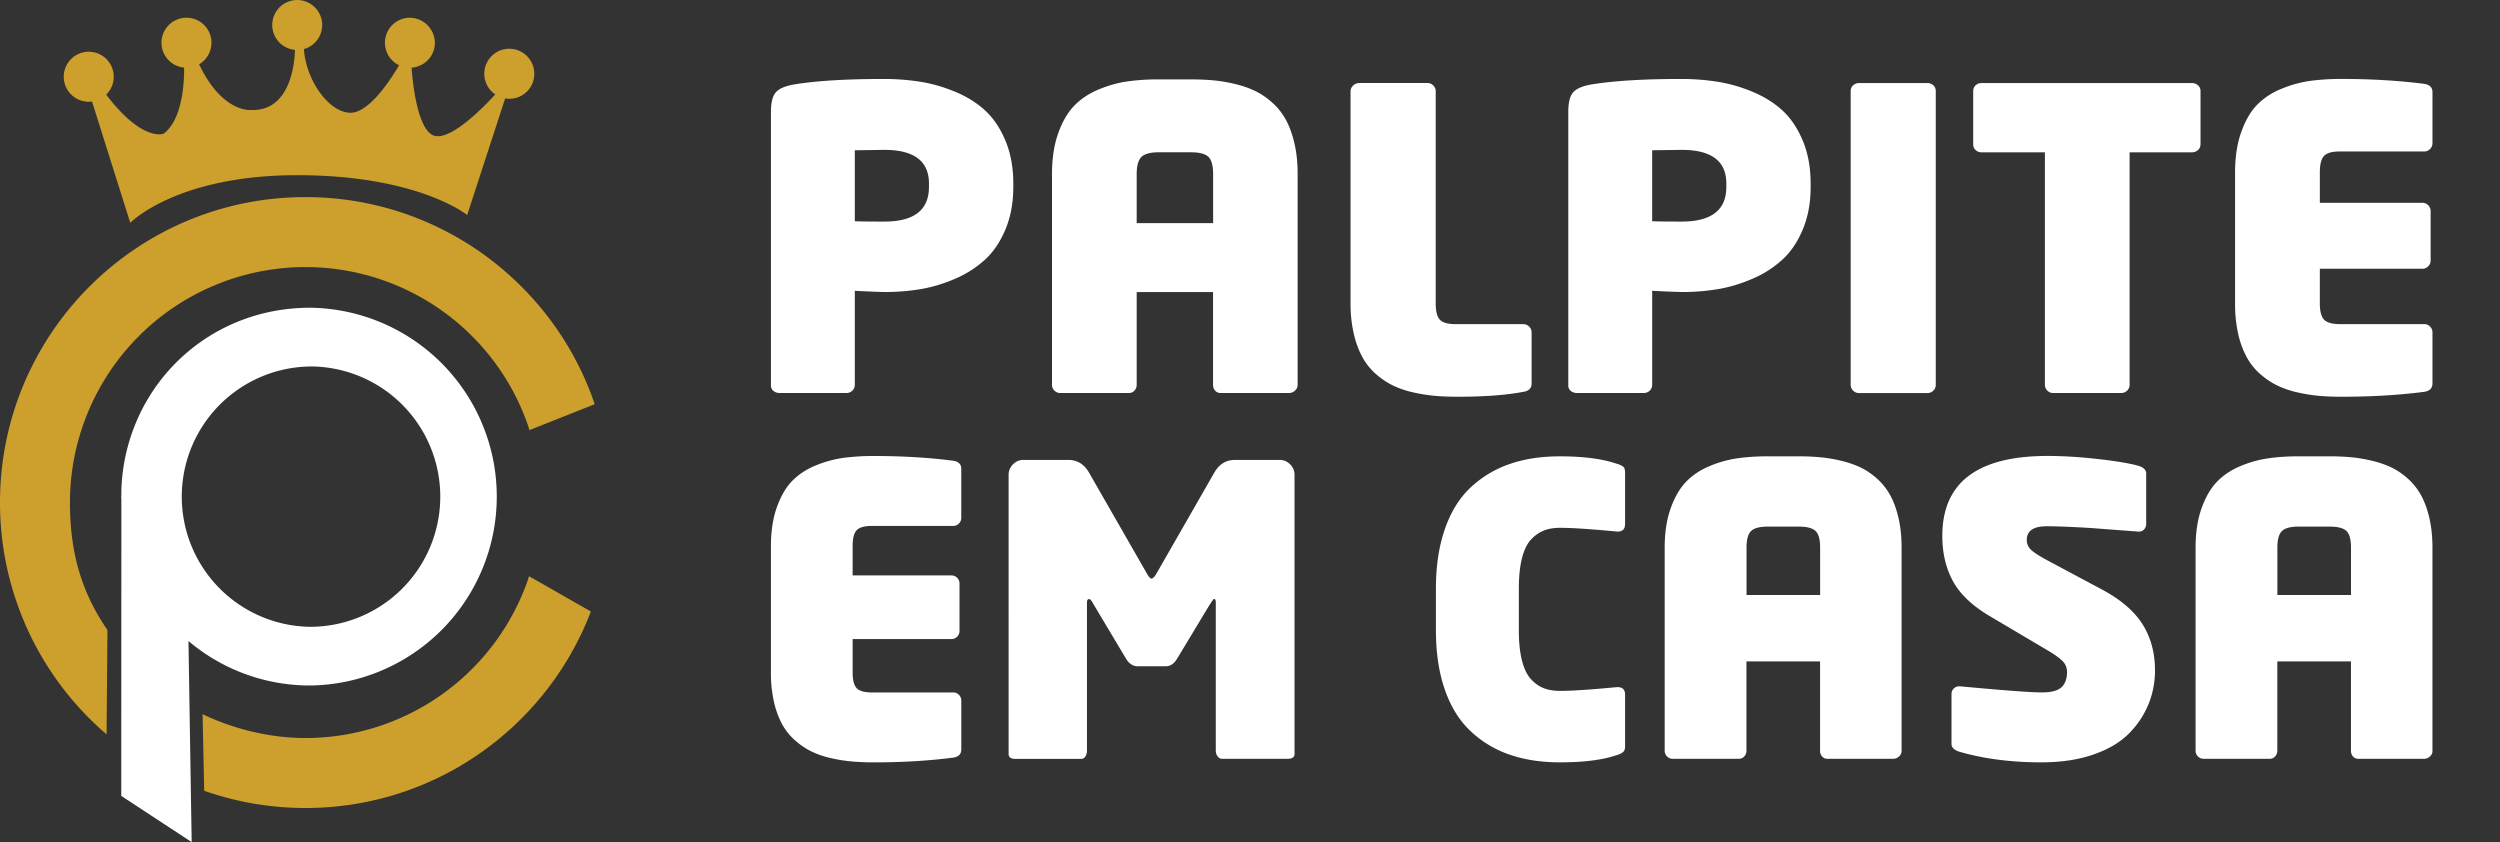
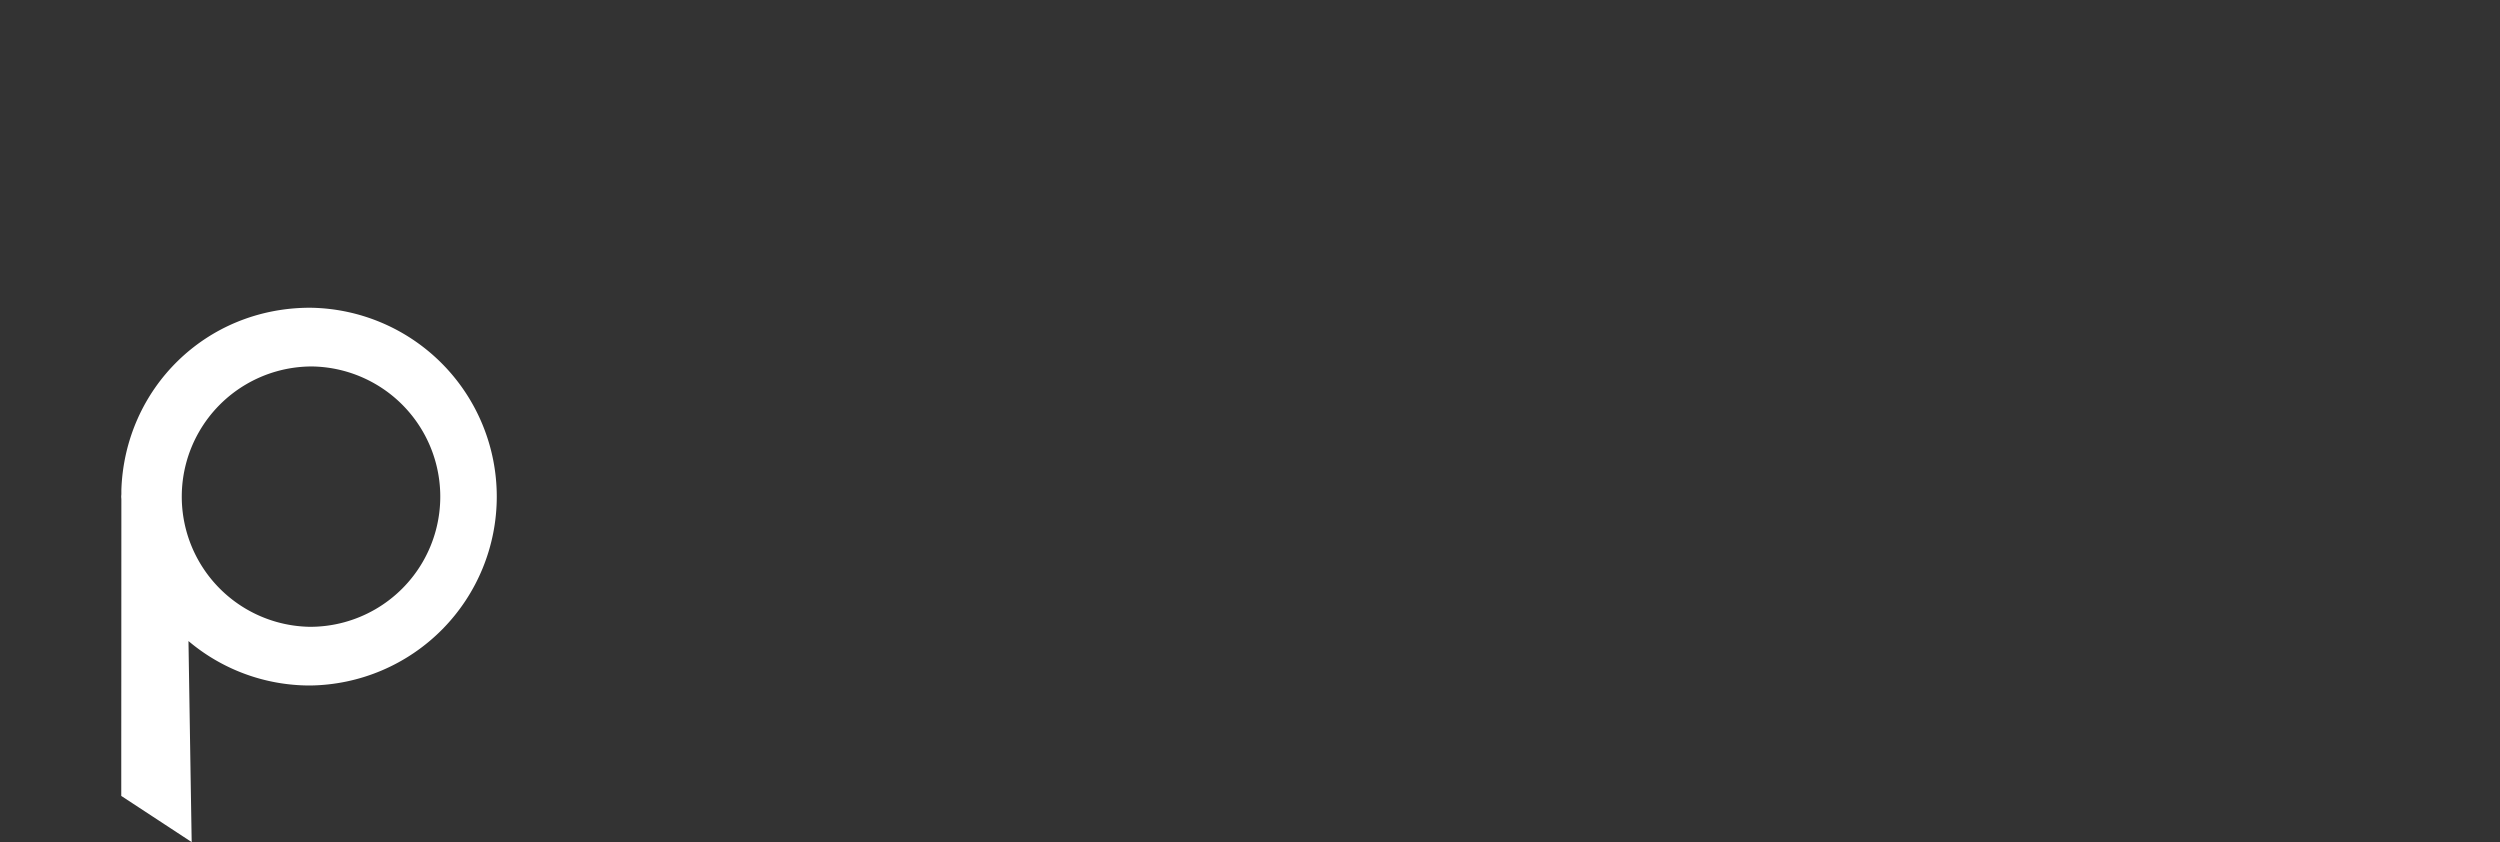
<svg xmlns="http://www.w3.org/2000/svg" width="95" height="32" fill="none">
  <rect width="100%" height="100%" fill="#333333" stroke="none" />
-   <path d="M38.505 7.104c0 .598-.099 1.134-.295 1.605-.196.473-.453.856-.77 1.149a4.017 4.017 0 01-1.13.728c-.435.19-.874.323-1.316.399-.44.075-.903.112-1.389.112a38.162 38.162 0 01-1.122-.047v3.568c0 .087-.03.162-.091.224a.306.306 0 01-.225.092H29.63a.369.369 0 01-.237-.077.255.255 0 01-.097-.21V4.254c0-.367.065-.619.197-.758.132-.14.373-.238.724-.294.857-.135 1.971-.201 3.343-.201a8.9 8.9 0 011.428.108c.446.073.89.202 1.33.387.442.186.818.425 1.131.715.312.292.566.674.762 1.145.196.472.295 1.014.295 1.622v.127zm-3.204 0v-.125c0-.857-.565-1.284-1.696-1.284l-.565.008-.557.007v2.694c.051.01.426.016 1.121.016 1.13 0 1.696-.438 1.696-1.316zm14.009 7.515a.292.292 0 01-.1.224.334.334 0 01-.233.092H46.39a.276.276 0 01-.213-.088.325.325 0 01-.081-.228v-3.521h-2.902v3.52a.32.32 0 01-.085.225.282.282 0 01-.217.092h-2.6a.306.306 0 01-.224-.092.306.306 0 01-.092-.224V6.616c0-.589.077-1.102.232-1.54.155-.439.355-.787.6-1.045.245-.257.549-.464.913-.619.364-.155.728-.26 1.091-.314a8.354 8.354 0 011.22-.081h1.222c.315 0 .606.013.874.038.269.026.544.074.829.143.283.07.538.16.762.27.224.112.438.26.642.445.205.185.374.403.508.65.134.248.241.544.321.89.08.346.12.733.12 1.162v8.003zM46.099 8.48V6.616c0-.32-.059-.538-.178-.654-.118-.116-.341-.175-.666-.175H44.03c-.32 0-.54.06-.657.179-.119.12-.179.335-.179.65V8.48h2.903zm12.102 6.092c0 .182-.105.287-.317.318-.655.125-1.486.186-2.492.186-.315 0-.604-.011-.867-.034a6.34 6.34 0 01-.824-.132 3.51 3.51 0 01-.766-.26 2.9 2.9 0 01-.646-.433 2.368 2.368 0 01-.515-.64 3.471 3.471 0 01-.328-.886 5.011 5.011 0 01-.125-1.16V3.472c0-.087.034-.163.101-.224a.332.332 0 01.233-.093h2.585c.088 0 .163.031.225.093a.306.306 0 01.092.224v8.057c0 .304.054.512.162.623.109.111.307.166.596.166h2.57c.087 0 .163.031.224.093a.306.306 0 01.092.224v1.937zm10.603-7.468c0 .598-.098 1.134-.294 1.605-.196.473-.453.856-.77 1.149a4.017 4.017 0 01-1.13.728c-.436.19-.874.323-1.316.399a8.27 8.27 0 01-1.389.112 38.162 38.162 0 01-1.122-.047v3.568c0 .087-.03.162-.092.224a.306.306 0 01-.224.092h-2.539a.37.37 0 01-.236-.077.255.255 0 01-.097-.21V4.254c0-.367.065-.619.197-.758.131-.14.373-.238.724-.294.857-.135 1.97-.201 3.343-.201a8.9 8.9 0 011.428.108c.445.073.89.202 1.33.387.441.186.818.425 1.131.715.311.292.566.674.762 1.145.196.472.294 1.014.294 1.622v.127zm-3.203 0v-.125c0-.857-.565-1.284-1.696-1.284l-.565.008-.558.007v2.694c.052.01.426.016 1.122.016 1.13 0 1.696-.438 1.696-1.316zm7.959 7.516a.302.302 0 01-.093.223.306.306 0 01-.224.093h-2.6a.306.306 0 01-.225-.093.306.306 0 01-.092-.224V3.46c0-.088.031-.16.093-.218a.32.32 0 01.224-.085h2.6a.32.32 0 01.224.085c.062.057.092.13.092.217V14.62zm10.058-9.134c0 .087-.032.16-.097.217a.344.344 0 01-.236.085h-2.36v8.83a.303.303 0 01-.093.224.306.306 0 01-.224.092h-2.586a.306.306 0 01-.224-.092.306.306 0 01-.092-.224v-8.83h-2.407a.32.32 0 01-.224-.085.282.282 0 01-.093-.217V3.458c0-.087.031-.16.093-.217a.32.32 0 01.224-.085h7.987a.35.35 0 01.236.085.28.28 0 01.098.217v2.028h-.002zm8.815 9.087c0 .18-.106.287-.318.317-.965.125-2.007.186-3.127.186-.316 0-.604-.01-.867-.034a6.207 6.207 0 01-.82-.132 3.522 3.522 0 01-.762-.26 2.9 2.9 0 01-.647-.433 2.366 2.366 0 01-.514-.64 3.385 3.385 0 01-.326-.886 5.164 5.164 0 01-.119-1.16V6.553c0-.589.079-1.102.236-1.54.158-.439.359-.784.604-1.034a2.71 2.71 0 01.92-.603 4.472 4.472 0 011.088-.302A8.915 8.915 0 0188.989 3c1.119 0 2.162.062 3.127.186.212.031.318.137.318.318V5.44a.306.306 0 01-.093.224.306.306 0 01-.224.092h-3.205c-.289 0-.487.055-.596.166-.108.111-.162.322-.162.63v1.154h3.893c.088 0 .163.031.224.093a.306.306 0 01.093.224v1.872a.303.303 0 01-.093.224.306.306 0 01-.224.093h-3.893v1.315c0 .304.054.512.163.623.108.11.306.166.596.166h3.204c.088 0 .163.03.224.092a.306.306 0 01.093.224v1.936l-.001.004zm-55.905 13.91c0 .174-.102.276-.306.307-.93.12-1.936.18-3.015.18a9.3 9.3 0 01-.836-.034 6.036 6.036 0 01-.792-.126 3.475 3.475 0 01-.735-.25 2.783 2.783 0 01-.623-.418 2.249 2.249 0 01-.496-.615 3.276 3.276 0 01-.314-.855 4.952 4.952 0 01-.116-1.119v-4.8c0-.567.076-1.062.228-1.484.151-.422.346-.755.582-.996a2.62 2.62 0 01.888-.583 4.266 4.266 0 011.049-.29 8.677 8.677 0 011.165-.072c1.08 0 2.084.06 3.015.18.204.03.306.132.306.306v1.865c0 .085-.03.156-.09.216a.292.292 0 01-.216.09h-3.09c-.279 0-.47.053-.575.16-.105.108-.157.31-.157.609v1.111h3.754c.085 0 .156.03.217.09a.3.3 0 01.09.217v1.806c0 .085-.03.157-.09.217a.296.296 0 01-.217.09H32.4v1.268c0 .294.052.494.157.6.104.108.295.16.575.16h3.09c.085 0 .156.03.217.09.059.061.09.133.09.218v1.865-.003zm12.665.164c0 .124-.088.187-.261.187h-2.5c-.06 0-.114-.03-.16-.09a.335.335 0 01-.072-.216v-5.612c0-.1-.015-.15-.045-.15h-.044l-.156.232-1.224 2.03c-.115.195-.261.291-.441.291h-1.053c-.183 0-.333-.097-.448-.29l-1.253-2.097a.482.482 0 00-.12-.164h-.044c-.044 0-.068.05-.068.149v5.612c0 .085-.02.156-.059.217-.04.06-.09.09-.149.09h-2.523c-.163 0-.246-.062-.246-.188V18.044c0-.154.056-.287.168-.4a.544.544 0 01.399-.167h1.694c.338 0 .6.154.784.463l2.216 3.866c.07.12.125.18.164.18.054 0 .117-.06.187-.18l2.216-3.866c.184-.309.444-.463.776-.463h1.694a.55.55 0 01.4.168.545.545 0 01.167.399v10.604zm12.56-.283c0 .095-.023.164-.071.21a.7.7 0 01-.265.126c-.527.18-1.24.269-2.142.269-.717 0-1.358-.1-1.926-.298a4.078 4.078 0 01-1.48-.9c-.422-.4-.743-.924-.967-1.57-.224-.647-.337-1.398-.337-2.255v-1.574c0-.856.113-1.608.337-2.258.224-.65.545-1.175.966-1.575a4.1 4.1 0 011.481-.9c.568-.2 1.21-.298 1.926-.298.885 0 1.6.092 2.142.276a.76.76 0 01.269.12c.044.04.067.111.067.216v1.955c0 .193-.092.29-.275.29h-.045c-.99-.094-1.704-.141-2.142-.141-.23 0-.43.03-.6.094a1.337 1.337 0 00-.493.332c-.157.159-.276.396-.359.713-.082.316-.123.708-.123 1.176v1.574c0 .463.04.852.123 1.169.083.316.201.554.355.713.154.159.319.27.492.332.174.063.376.094.605.094.433 0 1.146-.047 2.142-.142h.045c.183 0 .275.097.275.29v1.963zm10.509.164a.283.283 0 01-.097.216.319.319 0 01-.224.09h-2.493a.264.264 0 01-.206-.086.315.315 0 01-.079-.22v-3.396h-2.798v3.396a.307.307 0 01-.083.216.27.27 0 01-.21.09h-2.507a.293.293 0 01-.217-.09.298.298 0 01-.09-.216V20.81c0-.567.075-1.062.224-1.484.15-.423.343-.759.58-1.008.236-.248.529-.448.88-.597a4.29 4.29 0 011.052-.301c.351-.052.743-.08 1.176-.08h1.18c.302 0 .584.013.843.038.258.024.524.071.799.138.273.067.518.154.735.26.217.108.422.25.62.43.196.18.359.388.488.627.13.239.233.525.31.858.077.334.115.707.115 1.12v7.717h.002zm-3.097-5.919V20.81c0-.309-.057-.518-.172-.63-.114-.112-.328-.169-.641-.169h-1.18c-.309 0-.52.058-.634.172-.114.114-.17.323-.17.626v1.8h2.798-.001zm12.725 2.859c0 .448-.08.872-.24 1.273a3.41 3.41 0 01-.73 1.112c-.33.341-.78.612-1.355.814-.575.202-1.24.302-1.996.302-1.134 0-2.165-.132-3.09-.396-.215-.064-.322-.166-.322-.306v-1.88c0-.095.029-.169.087-.224a.283.283 0 01.205-.083h.03c1.657.154 2.691.232 3.105.232.358 0 .608-.064.75-.194.141-.129.213-.323.213-.582a.567.567 0 00-.15-.395c-.1-.11-.29-.249-.574-.419l-2.194-1.299c-.678-.397-1.15-.846-1.419-1.343-.268-.497-.402-1.07-.402-1.716 0-2.026 1.333-3.038 4-3.038.592 0 1.237.04 1.937.12.699.08 1.21.166 1.534.26.184.06.276.157.276.291v1.911a.3.3 0 01-.076.206.253.253 0 01-.201.086h-.03l-.634-.048c-.368-.027-.685-.05-.948-.072-.264-.02-.581-.038-.952-.056-.37-.017-.683-.026-.937-.026-.507 0-.76.174-.76.522 0 .14.05.26.152.362.102.102.315.24.638.415l2.067 1.104c.717.383 1.231.825 1.545 1.325.313.5.47 1.081.47 1.742zm10.546 3.06a.283.283 0 01-.098.216.318.318 0 01-.224.09h-2.493a.264.264 0 01-.206-.086.315.315 0 01-.078-.22v-3.396h-2.799v3.396a.307.307 0 01-.082.216.27.27 0 01-.21.09h-2.508a.294.294 0 01-.216-.09.294.294 0 01-.09-.216V20.81c0-.567.075-1.062.224-1.484.149-.423.342-.759.578-1.008.237-.248.53-.448.88-.597a4.29 4.29 0 011.053-.301c.351-.052.743-.08 1.176-.08h1.18c.304 0 .585.013.843.038.259.024.525.071.798.138.273.067.518.154.735.26.217.108.422.25.62.43.196.18.359.388.488.627.13.239.233.525.31.858.078.334.116.707.116 1.12v7.717h.003zm-3.098-5.919V20.81c0-.309-.058-.518-.171-.63-.115-.112-.329-.169-.642-.169h-1.18c-.308 0-.519.058-.633.172-.115.113-.172.323-.172.626v1.8h2.8-.002z" fill="#fff" />
-   <path d="M19.353 1.852a.95.95 0 00-.533 1.736c-.275.303-1.636 1.76-2.308 1.572-.671-.186-.843-2.169-.872-2.59a.949.949 0 00.886-.946.964.964 0 00-.95-.95.95.95 0 00-.389 1.816h-.032s-.981 1.774-1.816 1.794c-.816.02-1.71-1.215-1.79-2.42a.949.949 0 10-.34.031c-.013.481-.16 2.322-1.647 2.285 0 0-1.1.145-1.996-1.737a.95.95 0 10-.57.126c.005.264.012 1.914-.775 2.509 0 0-.795.345-2.185-1.482a.95.95 0 10-.539.262L4.95 8.467s1.75-1.81 6.347-1.81 6.456 1.513 6.456 1.513l1.443-4.431a.944.944 0 001.107-.936.95.95 0 00-.95-.95h.001z" fill="#CDA02D" />
-   <path d="M4.083 23.94c-.995-1.442-1.425-2.958-1.425-4.843a8.949 8.949 0 018.95-8.948 8.953 8.953 0 018.457 6.019c.02.057.035.118.053.177l2.48-.985c-.037-.106-.072-.214-.112-.32-1.646-4.41-5.896-7.55-10.879-7.55C5.197 7.49 0 12.685 0 19.096a11.58 11.58 0 004.05 8.809m3.709 2.144c1.204.423 2.498.655 3.847.655 4.919 0 9.122-3.058 10.813-7.378l.033-.09-2.35-1.341c-.018.056-.032.114-.052.17a8.952 8.952 0 01-8.444 5.98c-1.373 0-2.745-.352-3.908-.905" fill="#CDA02D" />
  <path d="M7.161 24.359a7.145 7.145 0 004.623 1.69 7.178 7.178 0 000-14.355c-3.964 0-7.042 3.074-7.172 6.923v.149c0 .035-.006.07-.006.105 0 .035.005.069.006.104L4.61 24.67l-.002 3.685v1.89L7.284 32l-.035-2.145-.047-2.97-.04-2.528v.002zm4.622-10.434a4.947 4.947 0 11.001 9.894 4.947 4.947 0 010-9.893z" fill="#fff" />
</svg>